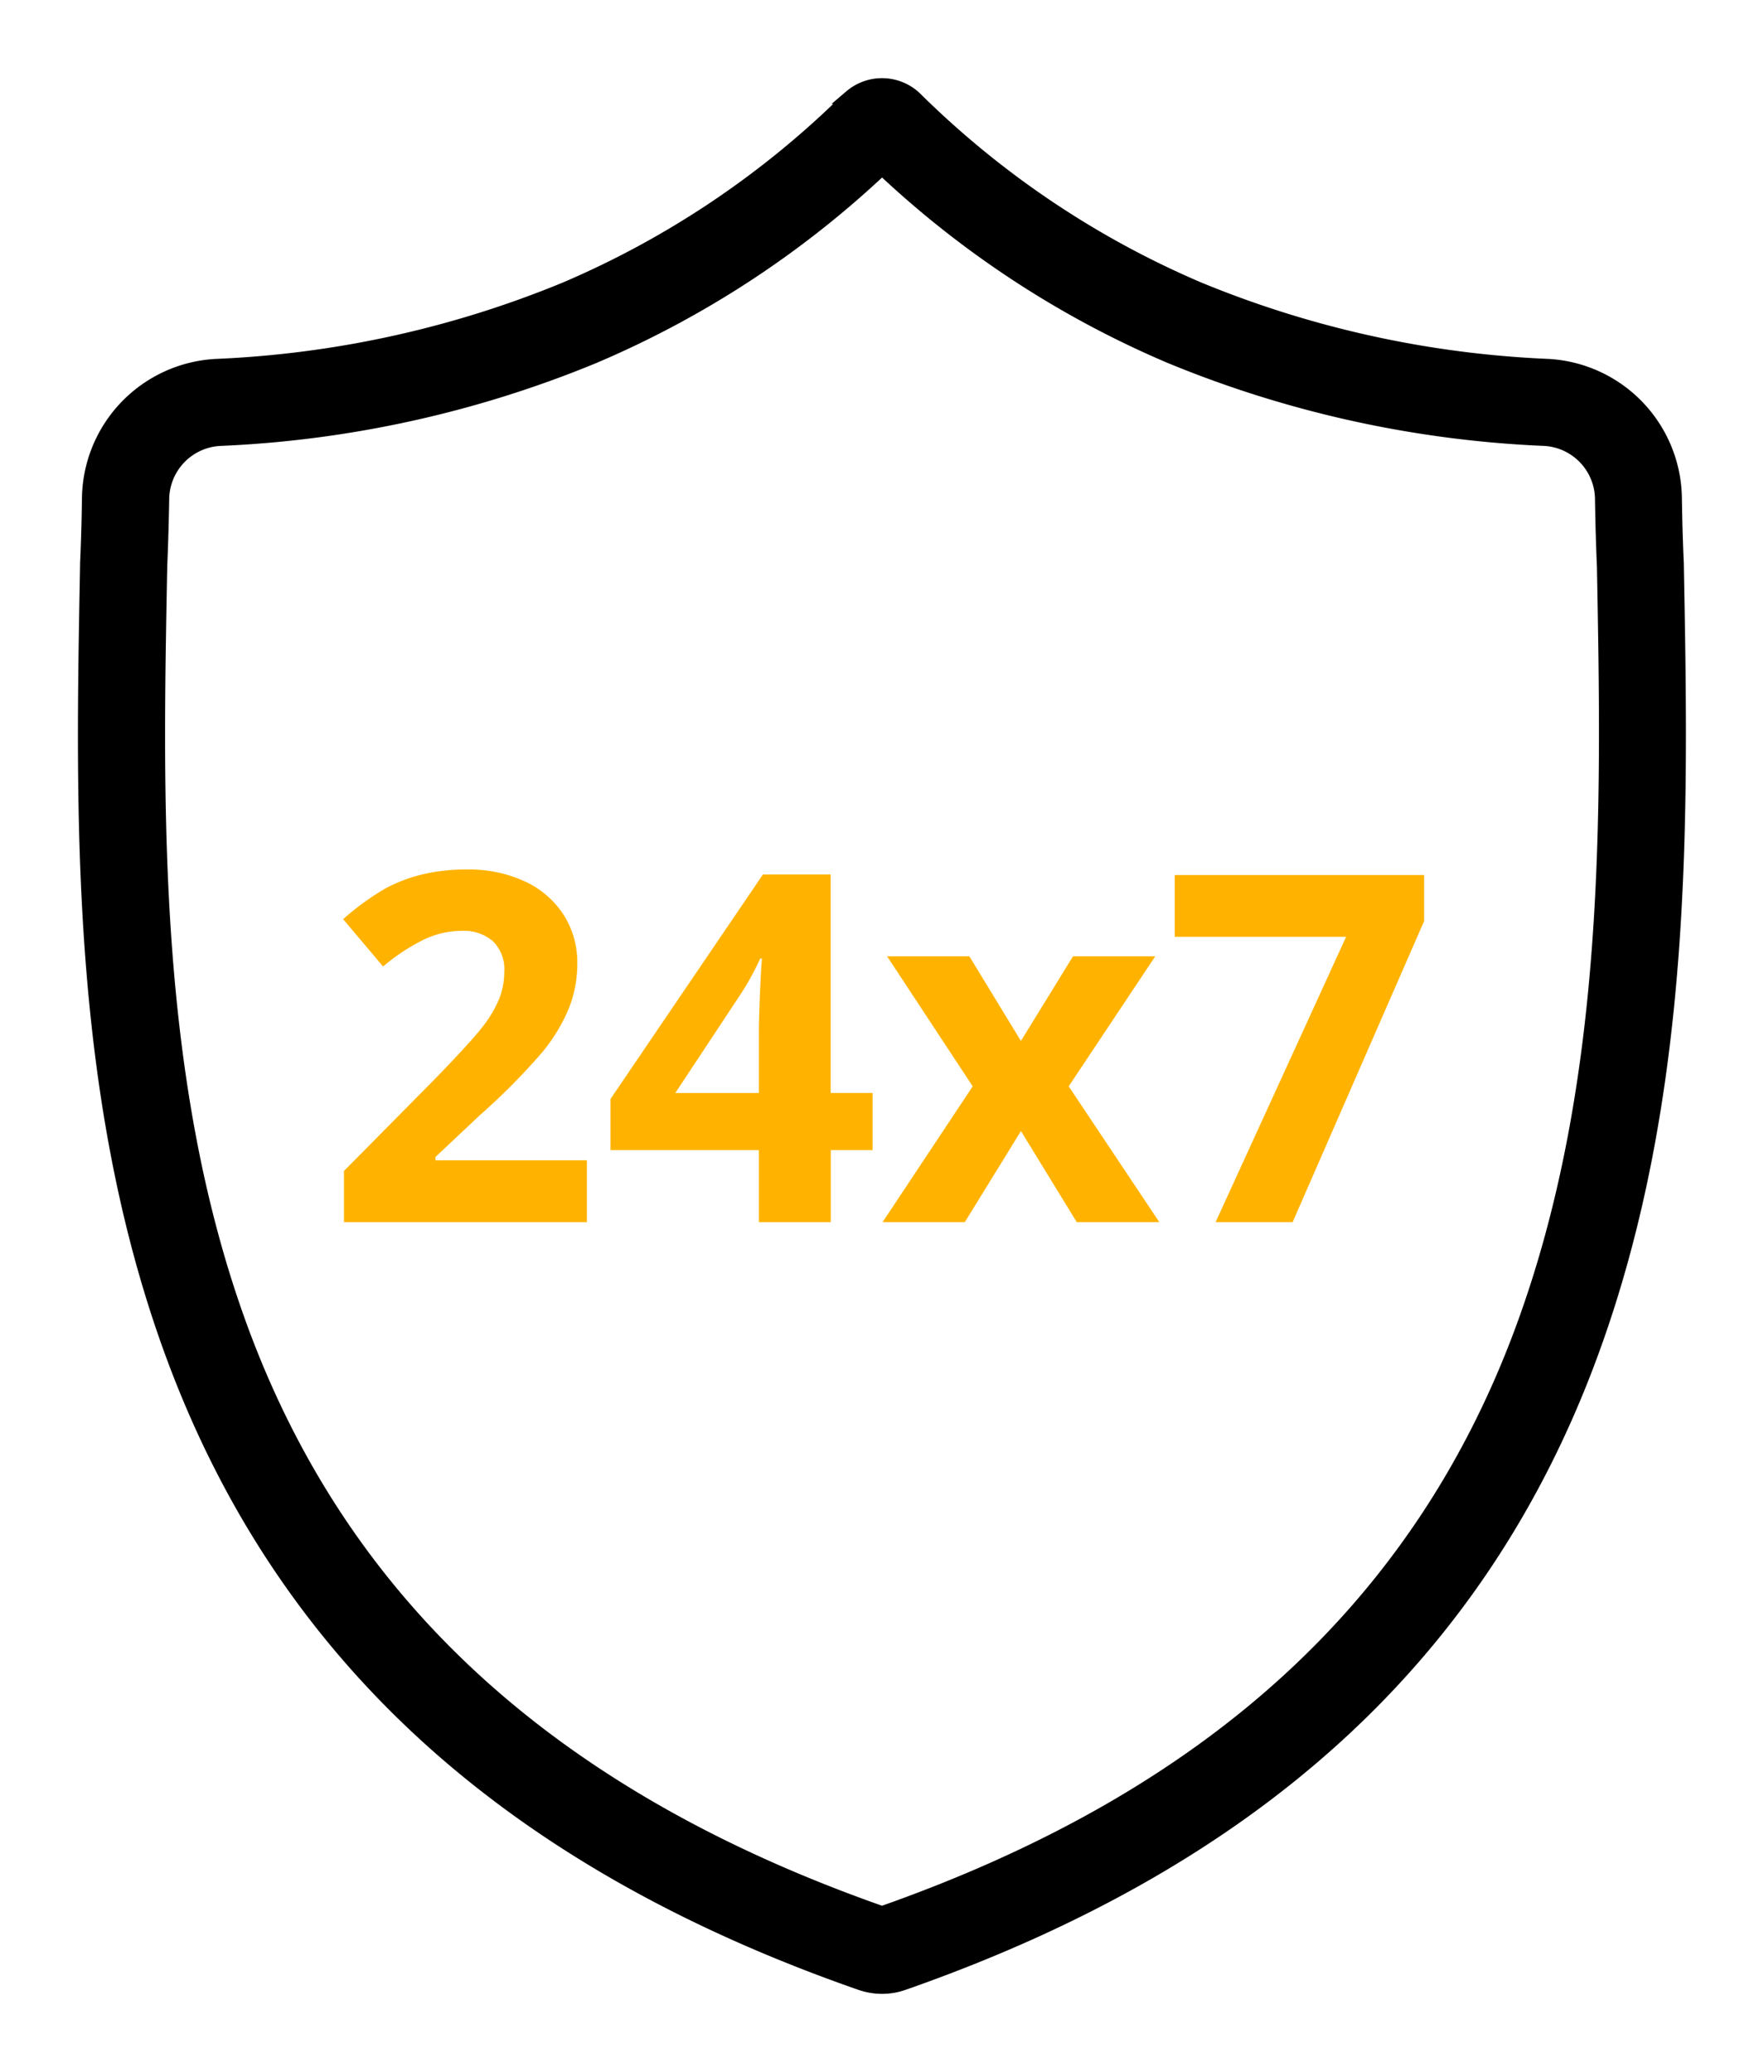
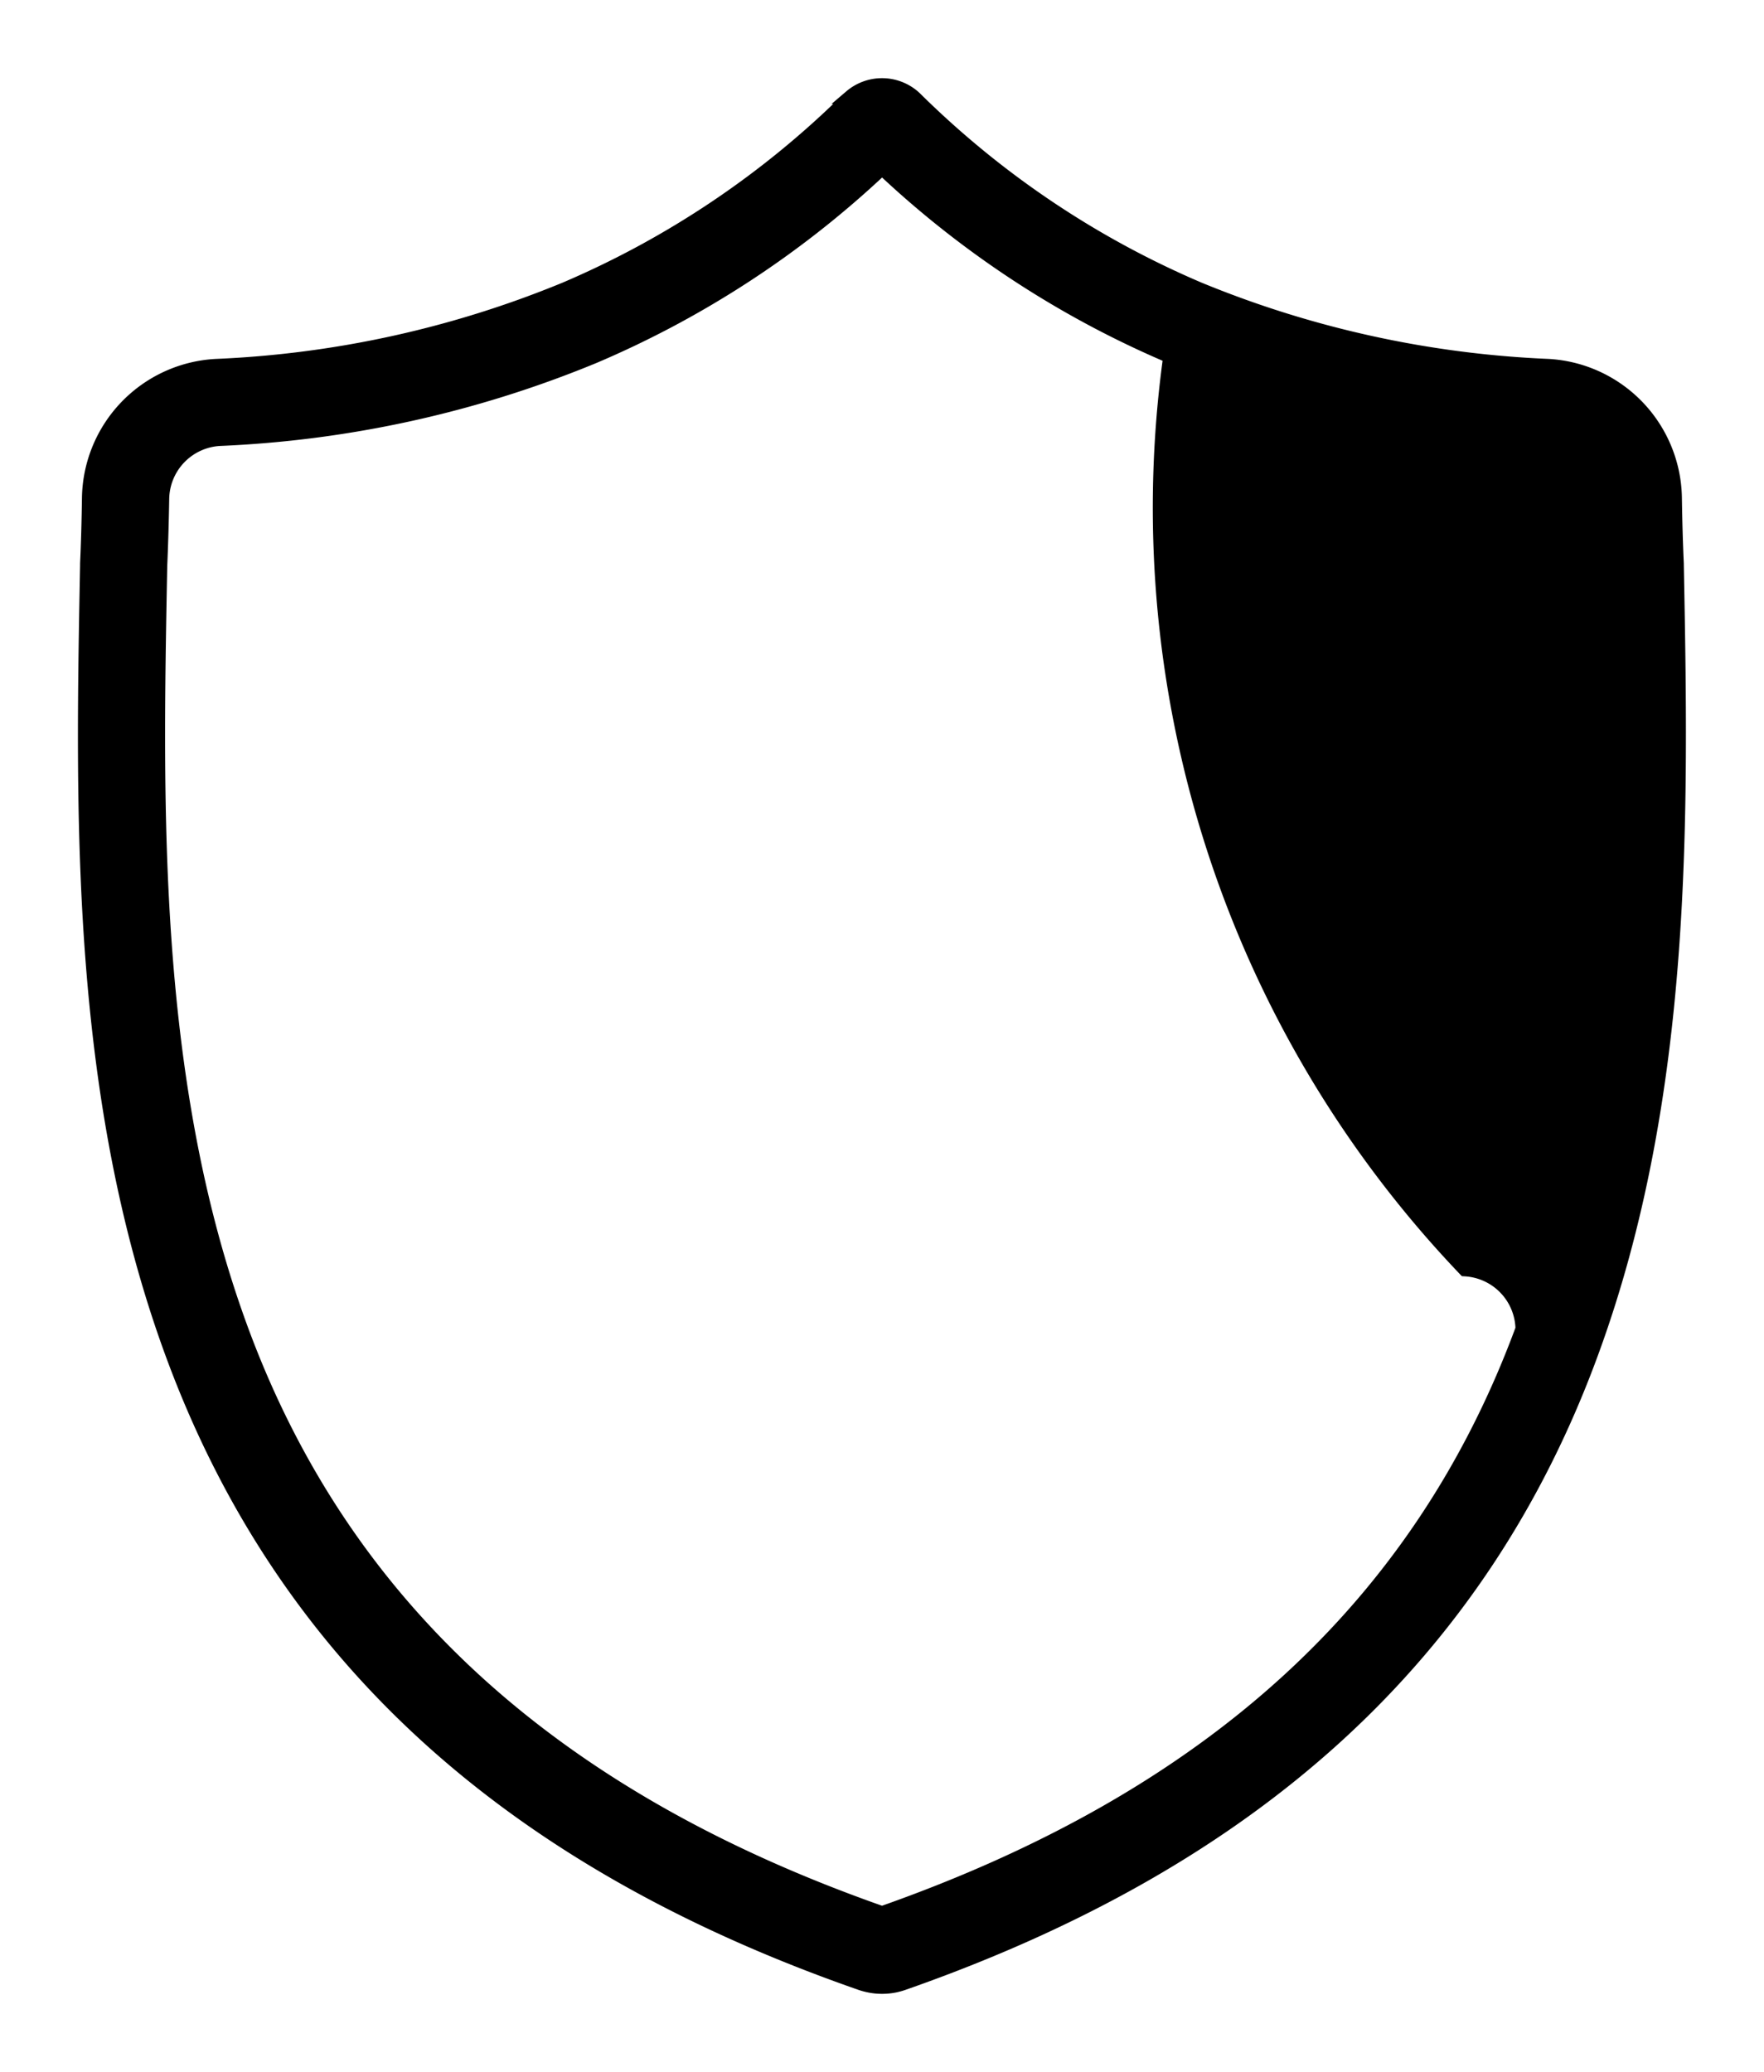
<svg xmlns="http://www.w3.org/2000/svg" width="61.598" height="72.335" viewBox="0 0 61.598 72.335">
  <defs>
    <clipPath id="clip-path">
      <rect id="Rectangle_971" data-name="Rectangle 971" width="61.598" height="72.335" stroke="#000" stroke-width="0.5" />
    </clipPath>
  </defs>
  <g id="Group_31924" data-name="Group 31924" transform="translate(8173.563 20635.012)">
    <g id="Group_31852" data-name="Group 31852" transform="translate(-8173.563 -20635.012)">
      <g id="Group_2064" data-name="Group 2064" transform="translate(0)" clip-path="url(#clip-path)">
        <g id="Group_2063" data-name="Group 2063" transform="translate(2.971 2.98)">
          <g id="Group_2062" data-name="Group 2062">
-             <path id="Path_7856" data-name="Path 7856" d="M60.83-53.486a2.229,2.229,0,0,1-.436-.043,2.367,2.367,0,0,1-.3-.08C47.782-57.9,39.922-65.083,36.061-75.56c-3.338-9.056-3.15-18.871-2.985-27.53l0-.08c.033-.724.054-1.479.066-2.31a4.683,4.683,0,0,1,4.412-4.586,36,36,0,0,0,12.215-2.682,31.826,31.826,0,0,0,9.91-6.661l.066-.06a1.672,1.672,0,0,1,2.17,0l.063.057a31.835,31.835,0,0,0,9.91,6.661A36,36,0,0,0,84.1-110.067a4.682,4.682,0,0,1,4.411,4.587c.013.842.034,1.6.067,2.31v.034c.164,8.663.35,18.483-3,27.567h0C81.72-65.095,73.865-57.912,61.57-53.612a2.419,2.419,0,0,1-.3.083A2.255,2.255,0,0,1,60.83-53.486ZM35.619-103.069v.035c-.161,8.428-.343,17.988,2.829,26.6C42.019-66.748,49.34-60.077,60.83-56.047,72.3-60.08,79.623-66.756,83.2-76.451l1.193.44-1.193-.44c3.182-8.629,3-18.187,2.844-26.622-.033-.733-.055-1.509-.068-2.371a2.13,2.13,0,0,0-2.01-2.085A38.493,38.493,0,0,1,70.9-110.407a34.072,34.072,0,0,1-10.068-6.586,34.07,34.07,0,0,1-10.068,6.586A38.49,38.49,0,0,1,37.7-107.528a2.132,2.132,0,0,0-2.011,2.085C35.674-104.592,35.652-103.815,35.619-103.069Z" transform="translate(-33.001 119.868)" stroke="#000" stroke-width="0.5" />
+             <path id="Path_7856" data-name="Path 7856" d="M60.83-53.486a2.229,2.229,0,0,1-.436-.043,2.367,2.367,0,0,1-.3-.08C47.782-57.9,39.922-65.083,36.061-75.56c-3.338-9.056-3.15-18.871-2.985-27.53l0-.08c.033-.724.054-1.479.066-2.31a4.683,4.683,0,0,1,4.412-4.586,36,36,0,0,0,12.215-2.682,31.826,31.826,0,0,0,9.91-6.661l.066-.06a1.672,1.672,0,0,1,2.17,0l.063.057a31.835,31.835,0,0,0,9.91,6.661A36,36,0,0,0,84.1-110.067a4.682,4.682,0,0,1,4.411,4.587c.013.842.034,1.6.067,2.31v.034c.164,8.663.35,18.483-3,27.567h0C81.72-65.095,73.865-57.912,61.57-53.612a2.419,2.419,0,0,1-.3.083A2.255,2.255,0,0,1,60.83-53.486ZM35.619-103.069v.035c-.161,8.428-.343,17.988,2.829,26.6C42.019-66.748,49.34-60.077,60.83-56.047,72.3-60.08,79.623-66.756,83.2-76.451l1.193.44-1.193-.44a2.13,2.13,0,0,0-2.01-2.085A38.493,38.493,0,0,1,70.9-110.407a34.072,34.072,0,0,1-10.068-6.586,34.07,34.07,0,0,1-10.068,6.586A38.49,38.49,0,0,1,37.7-107.528a2.132,2.132,0,0,0-2.011,2.085C35.674-104.592,35.652-103.815,35.619-103.069Z" transform="translate(-33.001 119.868)" stroke="#000" stroke-width="0.5" />
          </g>
        </g>
      </g>
    </g>
-     <path id="Path_86846" data-name="Path 86846" d="M-10.305,0h-8.483V-1.785l3.046-3.08q1.353-1.386,1.768-1.922a4.226,4.226,0,0,0,.6-.992,2.525,2.525,0,0,0,.183-.946,1.379,1.379,0,0,0-.4-1.087,1.561,1.561,0,0,0-1.075-.357,3.091,3.091,0,0,0-1.37.324,7.068,7.068,0,0,0-1.386.921l-1.395-1.652a9.1,9.1,0,0,1,1.486-1.079,5.454,5.454,0,0,1,1.287-.486,6.592,6.592,0,0,1,1.561-.17,4.621,4.621,0,0,1,2.009.415,3.2,3.2,0,0,1,1.353,1.162,3.087,3.087,0,0,1,.481,1.71A4.185,4.185,0,0,1-10.94-7.45a6.039,6.039,0,0,1-.913,1.507,22.322,22.322,0,0,1-2.179,2.2l-1.561,1.469v.116h5.288ZM-.328-2.515H-1.789V0H-4.3V-2.515h-5.18V-4.3l5.321-7.836h2.366v7.628H-.328ZM-4.3-4.507V-6.566q0-.515.042-1.494T-4.188-9.2h-.066a9.257,9.257,0,0,1-.739,1.328L-7.218-4.507ZM3.167-4.74.178-9.28H3.051l1.8,2.955L6.67-9.28H9.542L6.52-4.74,9.683,0H6.8L4.852-3.179,2.893,0H.021ZM11.65,0l4.557-9.961H10.222v-2.158H18.93v1.61L14.34,0Z" transform="translate(-8142.764 -20592.344)" fill="#ffb300" />
  </g>
</svg>